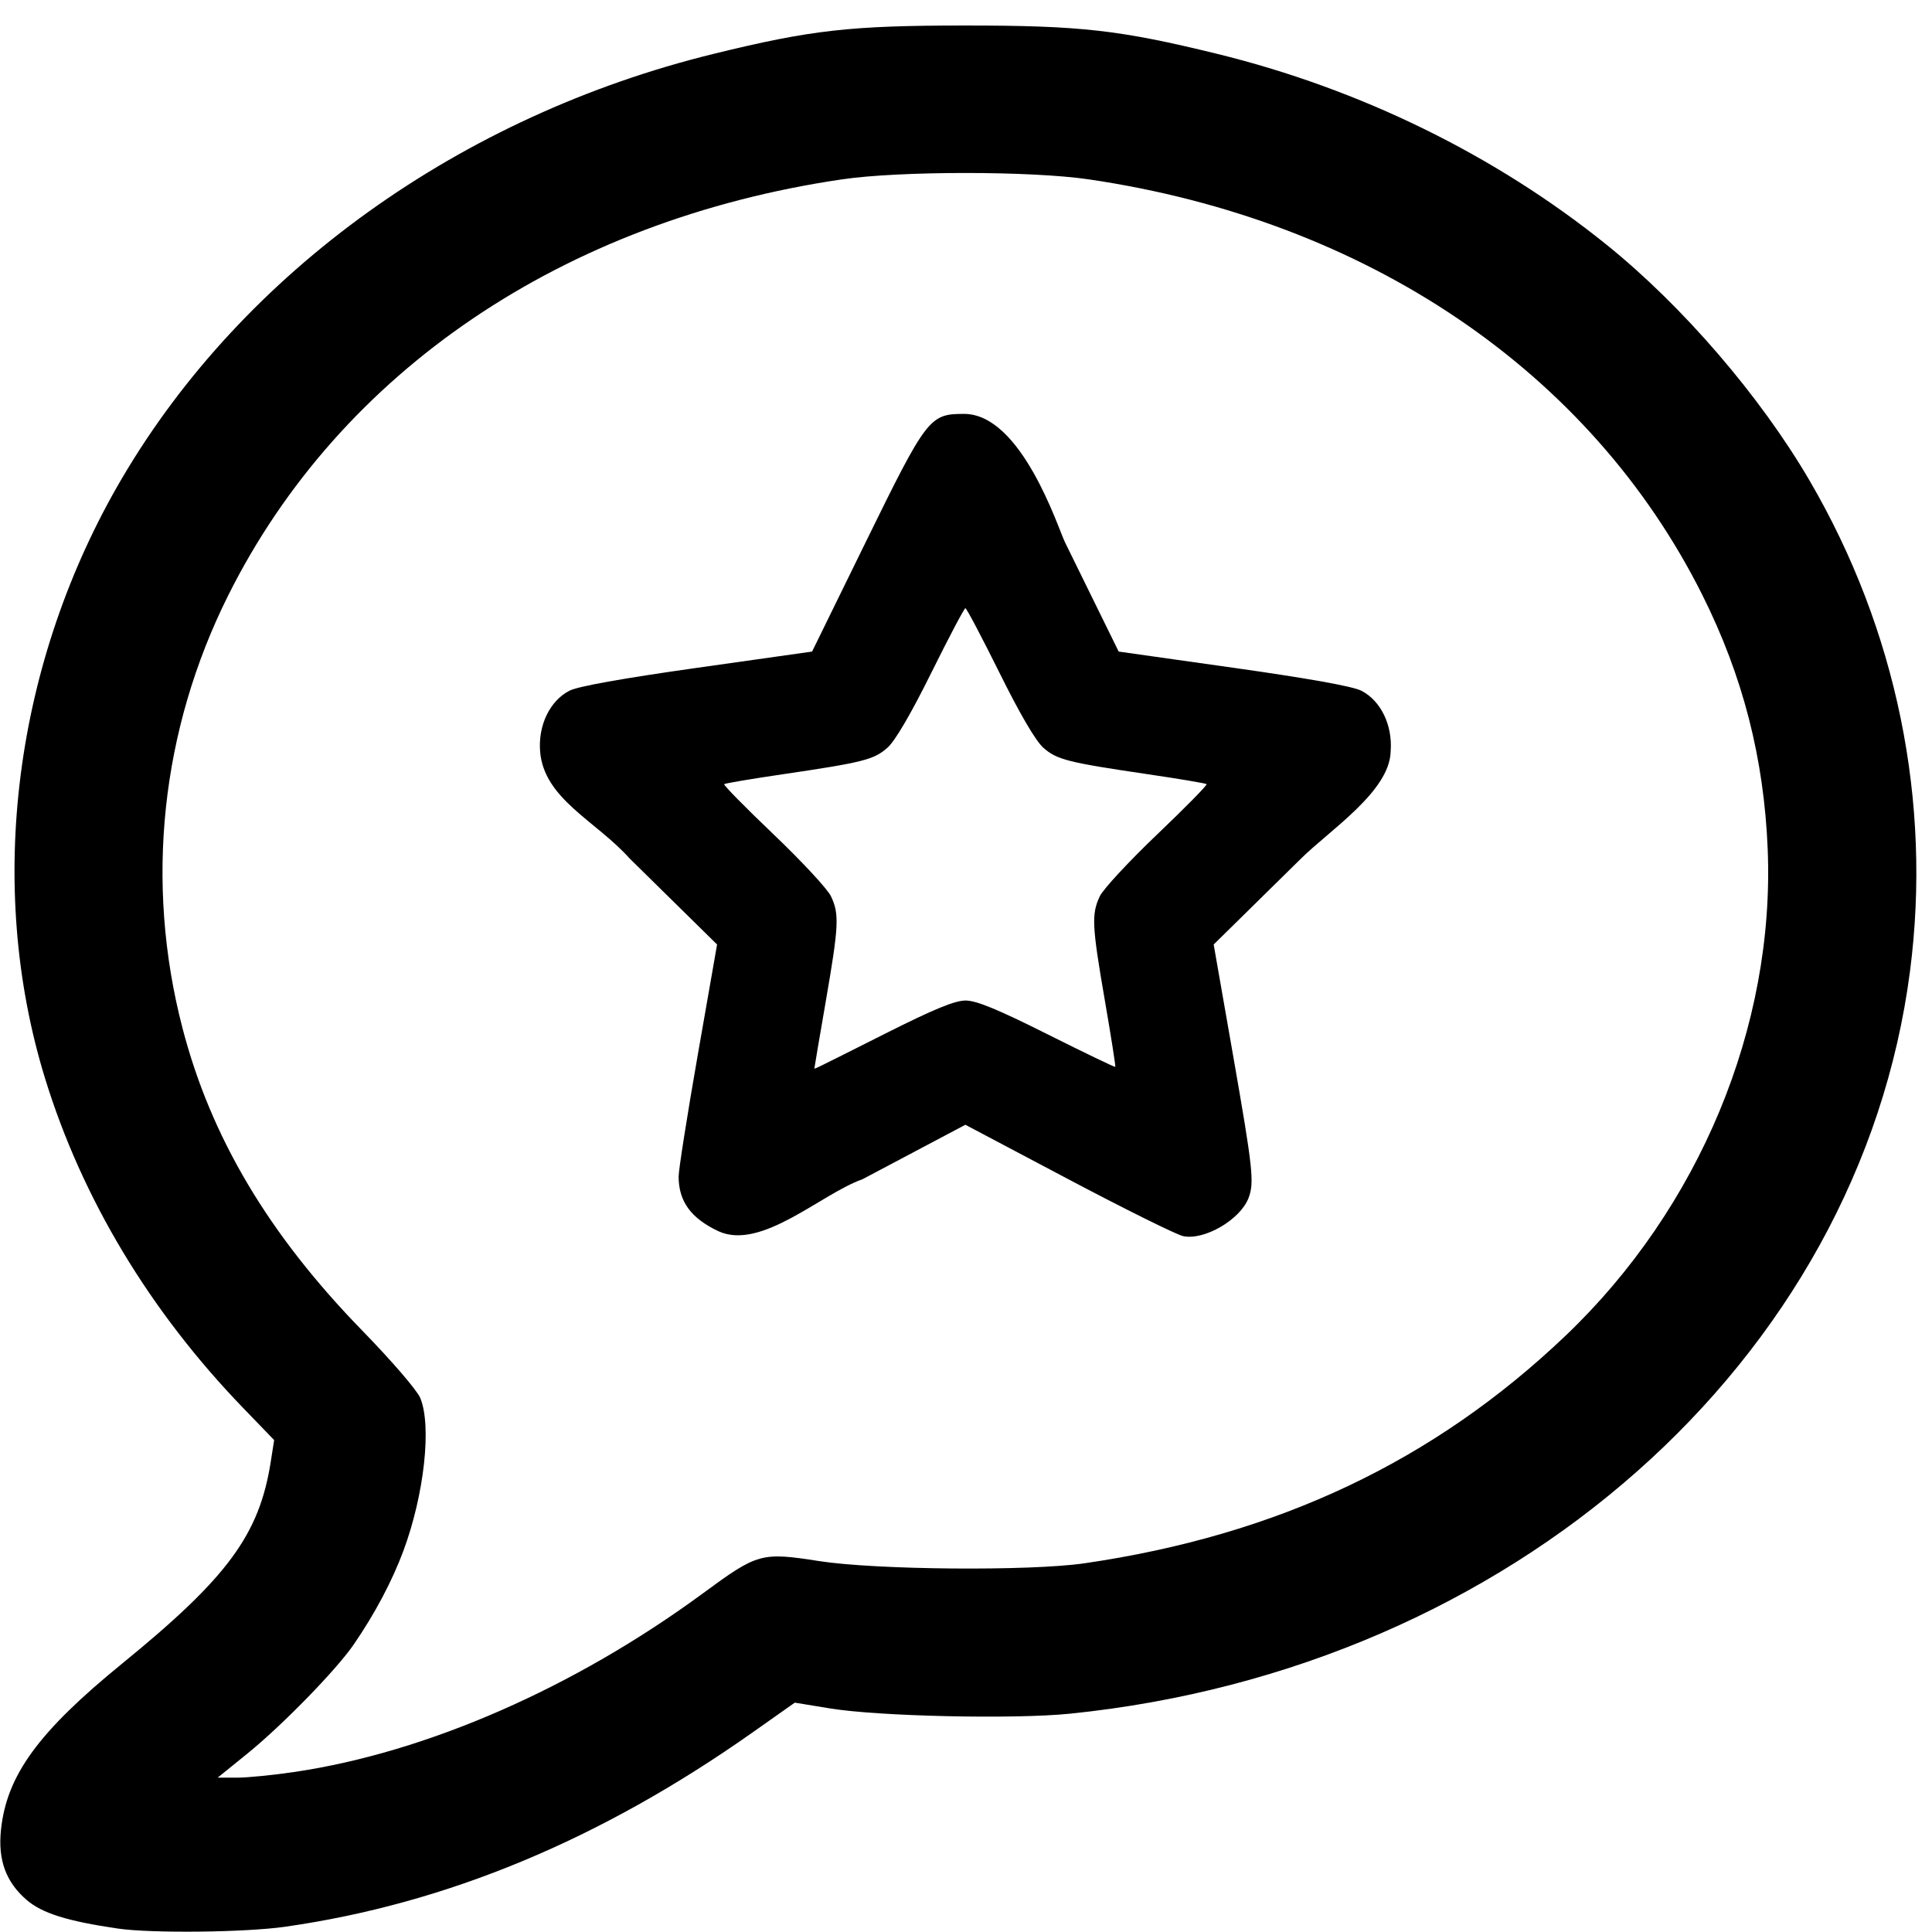
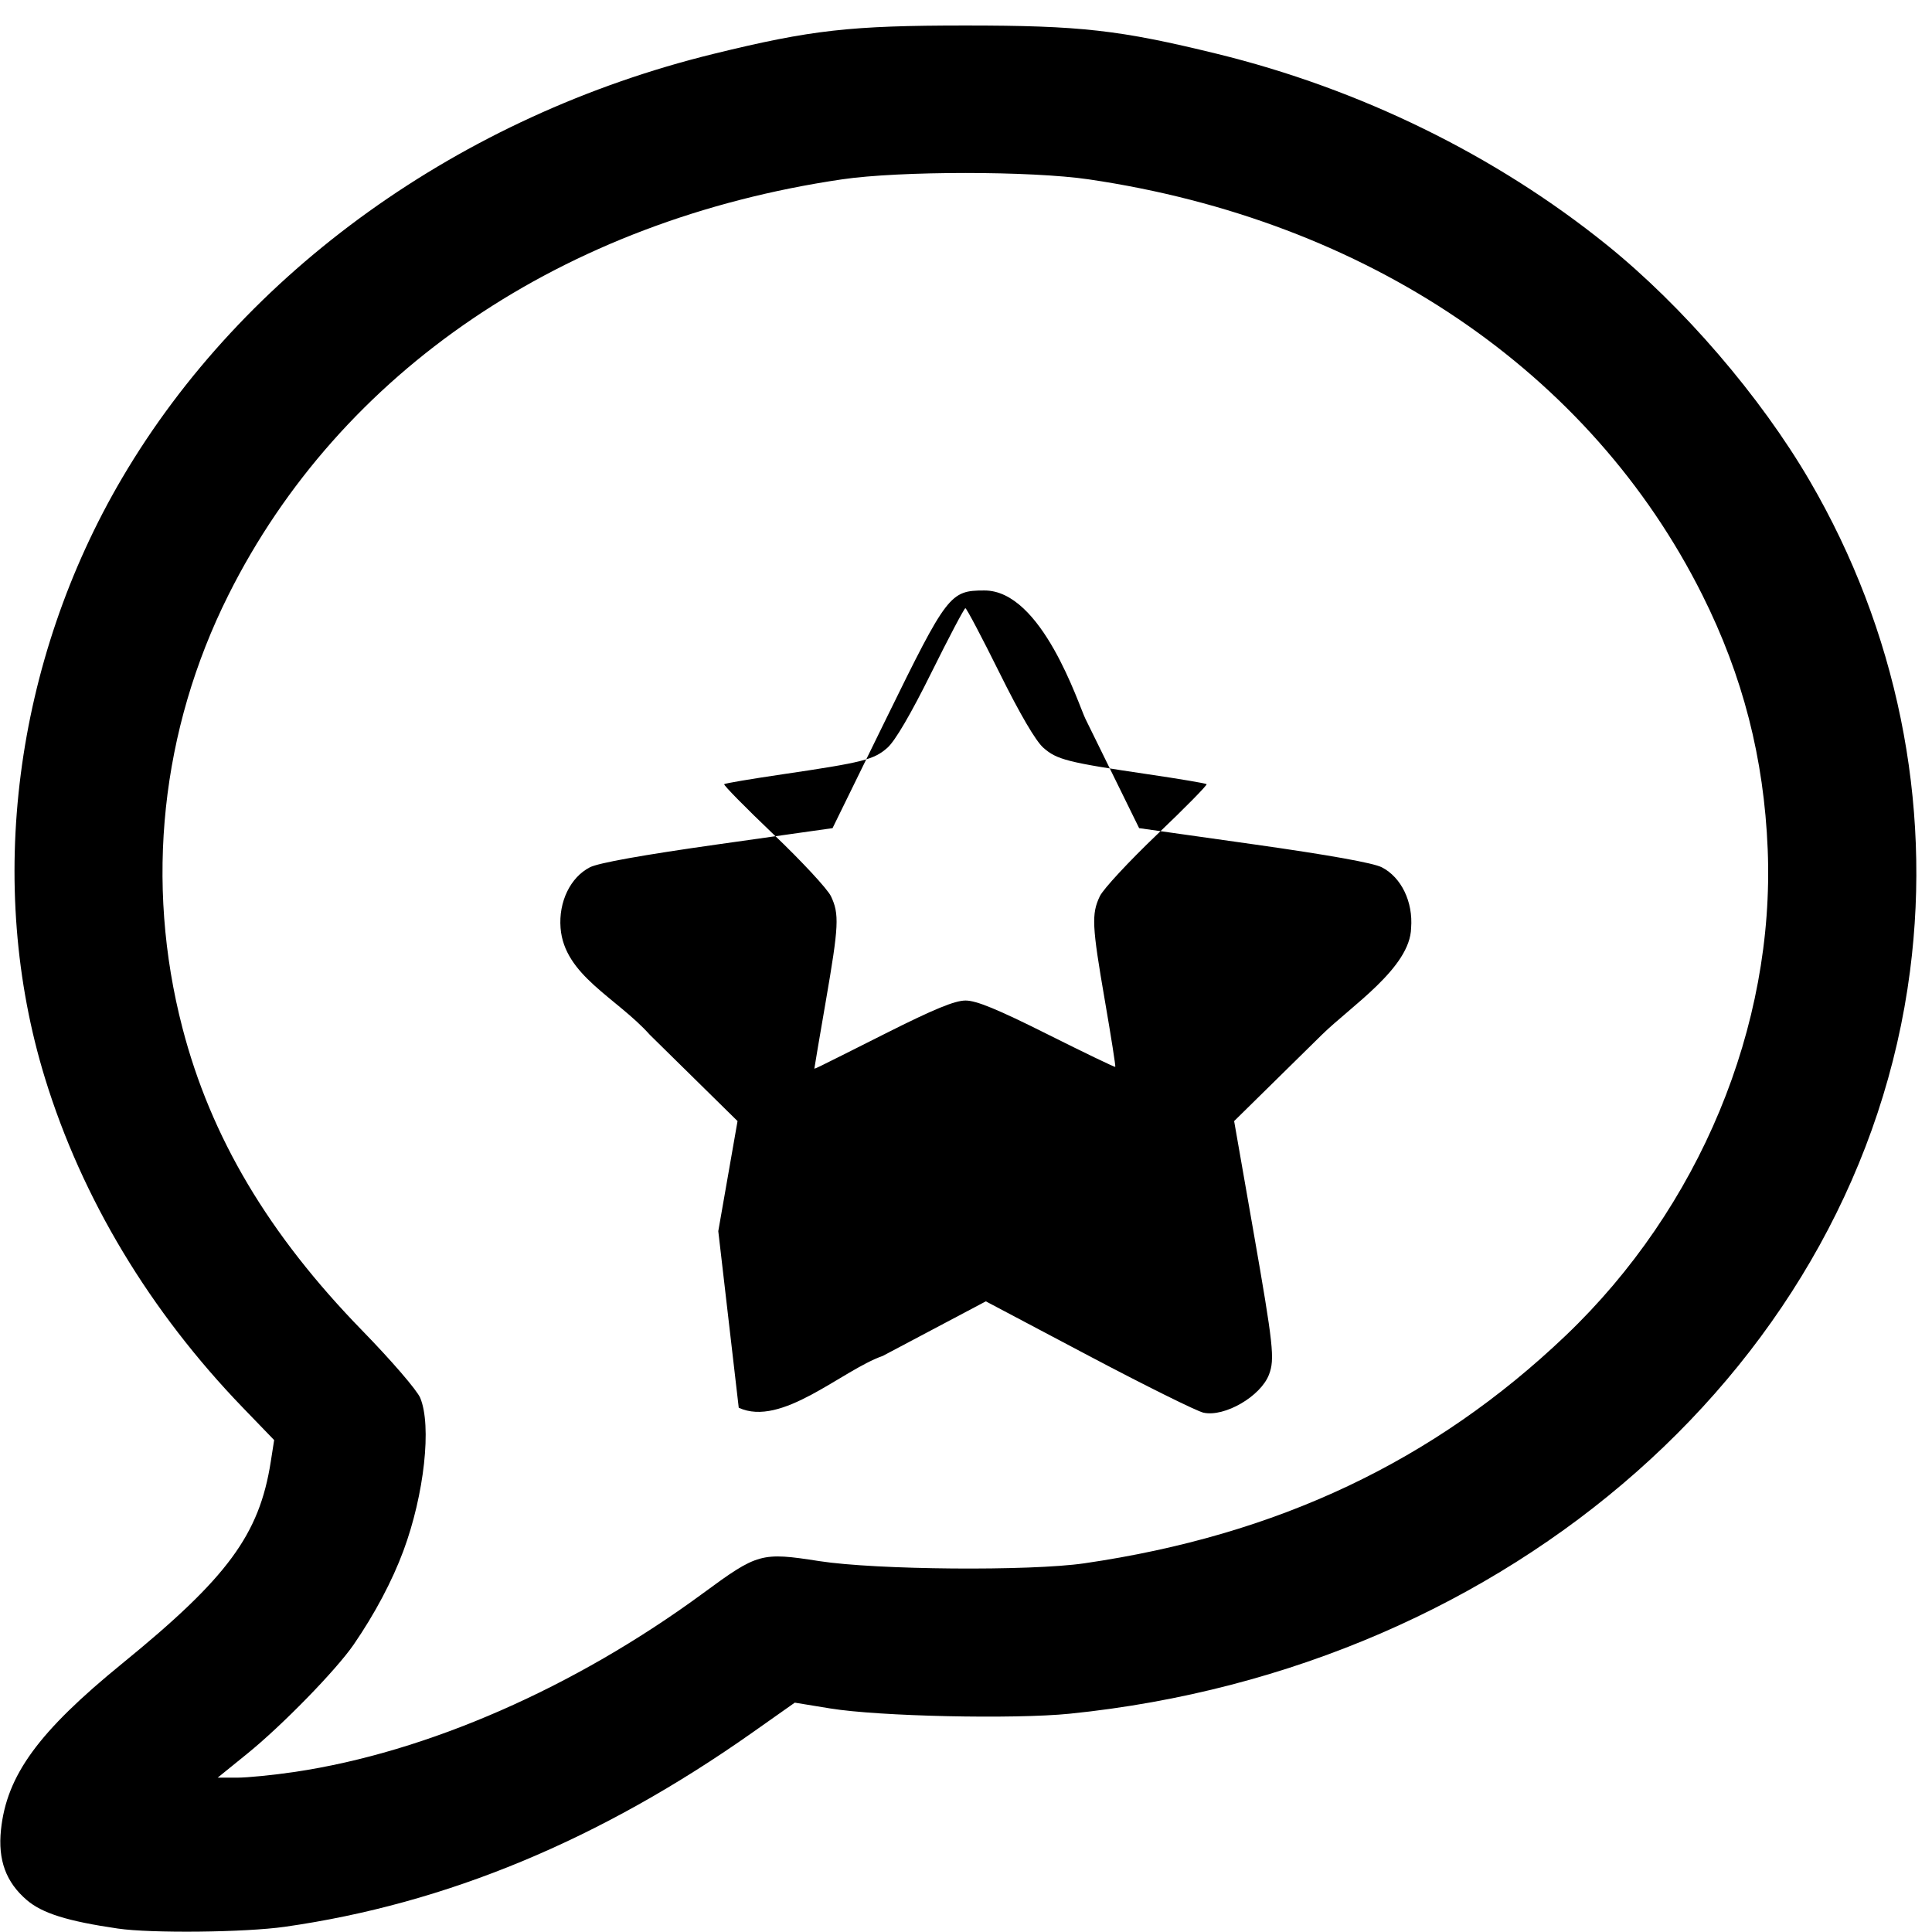
<svg xmlns="http://www.w3.org/2000/svg" xmlns:ns1="http://www.inkscape.org/namespaces/inkscape" xmlns:ns2="http://sodipodi.sourceforge.net/DTD/sodipodi-0.dtd" width="512" height="512" viewBox="0 0 512 512" id="svg2" version="1.1" ns1:version="0.91 r13725" ns2:docname="newTopic.svg">
  <defs id="defs4" />
  <ns2:namedview id="base" pagecolor="#ffffff" bordercolor="#666666" borderopacity="1.0" ns1:pageopacity="0.0" ns1:pageshadow="2" ns1:zoom="1" ns1:cx="208.9052" ns1:cy="251.24642" ns1:document-units="px" ns1:current-layer="layer1" showgrid="false" units="px" ns1:snap-bbox="false" ns1:snap-global="true" ns1:bbox-paths="true" ns1:window-width="1366" ns1:window-height="705" ns1:window-x="1672" ns1:window-y="-8" ns1:window-maximized="1" />
  <g ns1:label="Layer 1" ns1:groupmode="layer" id="layer1" transform="translate(0,-540.362)">
-     <path style="fill:#000000" d="m 31.229,1051.448 c -13.344,-1.952 -20.031,-4.043 -24.118,-7.542 -5.532,-4.735 -7.69,-10.602 -6.852,-18.624 1.51,-14.445 9.91,-25.967 32.131,-44.072 27.967,-22.786 36.334,-34.15 39.362,-53.459 l 0.902,-5.754 -8.211,-8.504 C 39.688,887.853 21.736,857.984 11.932,826.122 -3.859,774.806 3.748,715.671 32.402,666.983 64.606,612.264 122.083,571.065 189.157,554.623 c 25.835,-6.333 36.209,-7.5 66.679,-7.5 30.469,0 40.843,1.167 66.679,7.5 37.989,9.312 73.797,26.861 103.258,50.606 20.216,16.293 40.764,40.175 53.813,62.542 23.059,39.525 32.387,85.094 26.594,129.902 C 492.81,901.069 400.54,982.634 283.509,994.51 c -14.8,1.502 -50.621,0.714 -63.525,-1.397 l -9.358,-1.531 -11.137,7.857 c -40.372,28.48 -81.219,45.458 -124.004,51.541 -10.563,1.502 -35.397,1.765 -44.257,0.469 z m 46.907,-41.51 c 35.089,-5.224 74.152,-22.327 108.228,-47.383 14.448,-10.624 15.371,-10.879 30.731,-8.486 15.027,2.341 55.825,2.684 70.233,0.59 51.218,-7.442 92.659,-27.044 127.592,-60.353 35.44,-33.792 55.444,-81.933 53.54,-128.847 -0.98,-24.147 -6.583,-45.956 -17.322,-67.42 -29.611,-59.184 -88.805,-99.284 -162.59,-110.142 -15.347,-2.258 -50.079,-2.258 -65.425,0 -73.855,10.869 -132.951,50.901 -162.59,110.142 -17.904,35.785 -22.195,76.201 -12.183,114.734 7.532,28.99 22.829,54.733 47.671,80.228 7.737,7.94 14.496,15.786 15.341,17.807 3.079,7.369 1.081,25.599 -4.438,40.493 -2.97,8.014 -7.587,16.728 -13.179,24.868 -4.644,6.761 -18.933,21.415 -28.212,28.933 l -7.848,6.359 5.105,0 c 2.808,0 9.714,-0.686 15.346,-1.525 z M 190.352,866.63 c -7.254,-3.431 -10.483,-7.868 -10.511,-14.444 -0.007,-1.751 2.283,-16.31 5.09,-32.352 l 5.104,-29.168 -23.236,-22.861 c -8.815,-9.866 -22.676,-15.723 -23.665,-28.318 -0.544,-6.921 2.597,-13.421 7.768,-16.077 2.261,-1.161 14.003,-3.266 33.885,-6.076 l 30.425,-4.3 14.284,-29.154 c 16.077,-32.812 16.857,-33.831 25.914,-33.831 15.335,-0.091 25.028,30.375 26.807,33.992 l 14.244,28.993 30.425,4.3 c 19.882,2.81 31.624,4.915 33.885,6.076 5.171,2.655 8.311,9.155 7.767,16.077 -0.234,10.544 -15.992,20.769 -23.665,28.318 l -23.236,22.861 5.104,29.168 c 5.309,30.34 5.697,33.905 4.138,38.005 -2.186,5.749 -11.747,11.316 -17.356,10.105 -1.76,-0.38 -15.459,-7.174 -30.443,-15.099 l -27.243,-14.409 -27.287,14.447 c -10.899,3.823 -26.826,19.01 -38.197,13.747 z m 44.338,-52.395 c 12.838,-6.457 18.346,-8.723 21.199,-8.723 2.853,0 8.475,2.314 21.646,8.909 9.785,4.9 17.897,8.805 18.027,8.679 0.13,-0.127 -1.107,-8.003 -2.749,-17.504 -3.439,-19.898 -3.59,-23.001 -1.349,-27.723 0.9,-1.896 7.734,-9.264 15.187,-16.373 7.453,-7.109 13.353,-13.107 13.111,-13.328 -0.242,-0.221 -7.189,-1.396 -15.437,-2.61 -21.379,-3.148 -24.242,-3.873 -27.822,-7.036 -2.039,-1.801 -6.195,-8.903 -11.645,-19.895 -4.661,-9.402 -8.721,-17.094 -9.021,-17.094 -0.301,0 -4.36,7.692 -9.021,17.094 -5.449,10.992 -9.606,18.094 -11.645,19.895 -3.58,3.163 -6.444,3.887 -27.822,7.036 -8.248,1.215 -15.195,2.389 -15.437,2.61 -0.242,0.221 5.657,6.218 13.111,13.328 7.453,7.109 14.288,14.477 15.187,16.373 2.242,4.724 2.09,7.823 -1.363,27.792 -1.649,9.539 -2.999,17.493 -2.999,17.676 -10e-4,0.408 -1.859,1.305 18.843,-9.106 z" id="path3347" ns1:connector-curvature="0" ns2:nodetypes="scssscssssssssssccssssssssssssssssssscssccscccsscscccsscccsssscccssssssscssssssscssscs" />
+     <path style="fill:#000000" d="m 31.229,1051.448 c -13.344,-1.952 -20.031,-4.043 -24.118,-7.542 -5.532,-4.735 -7.69,-10.602 -6.852,-18.624 1.51,-14.445 9.91,-25.967 32.131,-44.072 27.967,-22.786 36.334,-34.15 39.362,-53.459 l 0.902,-5.754 -8.211,-8.504 C 39.688,887.853 21.736,857.984 11.932,826.122 -3.859,774.806 3.748,715.671 32.402,666.983 64.606,612.264 122.083,571.065 189.157,554.623 c 25.835,-6.333 36.209,-7.5 66.679,-7.5 30.469,0 40.843,1.167 66.679,7.5 37.989,9.312 73.797,26.861 103.258,50.606 20.216,16.293 40.764,40.175 53.813,62.542 23.059,39.525 32.387,85.094 26.594,129.902 C 492.81,901.069 400.54,982.634 283.509,994.51 c -14.8,1.502 -50.621,0.714 -63.525,-1.397 l -9.358,-1.531 -11.137,7.857 c -40.372,28.48 -81.219,45.458 -124.004,51.541 -10.563,1.502 -35.397,1.765 -44.257,0.469 z m 46.907,-41.51 c 35.089,-5.224 74.152,-22.327 108.228,-47.383 14.448,-10.624 15.371,-10.879 30.731,-8.486 15.027,2.341 55.825,2.684 70.233,0.59 51.218,-7.442 92.659,-27.044 127.592,-60.353 35.44,-33.792 55.444,-81.933 53.54,-128.847 -0.98,-24.147 -6.583,-45.956 -17.322,-67.42 -29.611,-59.184 -88.805,-99.284 -162.59,-110.142 -15.347,-2.258 -50.079,-2.258 -65.425,0 -73.855,10.869 -132.951,50.901 -162.59,110.142 -17.904,35.785 -22.195,76.201 -12.183,114.734 7.532,28.99 22.829,54.733 47.671,80.228 7.737,7.94 14.496,15.786 15.341,17.807 3.079,7.369 1.081,25.599 -4.438,40.493 -2.97,8.014 -7.587,16.728 -13.179,24.868 -4.644,6.761 -18.933,21.415 -28.212,28.933 l -7.848,6.359 5.105,0 c 2.808,0 9.714,-0.686 15.346,-1.525 z M 190.352,866.63 l 5.104,-29.168 -23.236,-22.861 c -8.815,-9.866 -22.676,-15.723 -23.665,-28.318 -0.544,-6.921 2.597,-13.421 7.768,-16.077 2.261,-1.161 14.003,-3.266 33.885,-6.076 l 30.425,-4.3 14.284,-29.154 c 16.077,-32.812 16.857,-33.831 25.914,-33.831 15.335,-0.091 25.028,30.375 26.807,33.992 l 14.244,28.993 30.425,4.3 c 19.882,2.81 31.624,4.915 33.885,6.076 5.171,2.655 8.311,9.155 7.767,16.077 -0.234,10.544 -15.992,20.769 -23.665,28.318 l -23.236,22.861 5.104,29.168 c 5.309,30.34 5.697,33.905 4.138,38.005 -2.186,5.749 -11.747,11.316 -17.356,10.105 -1.76,-0.38 -15.459,-7.174 -30.443,-15.099 l -27.243,-14.409 -27.287,14.447 c -10.899,3.823 -26.826,19.01 -38.197,13.747 z m 44.338,-52.395 c 12.838,-6.457 18.346,-8.723 21.199,-8.723 2.853,0 8.475,2.314 21.646,8.909 9.785,4.9 17.897,8.805 18.027,8.679 0.13,-0.127 -1.107,-8.003 -2.749,-17.504 -3.439,-19.898 -3.59,-23.001 -1.349,-27.723 0.9,-1.896 7.734,-9.264 15.187,-16.373 7.453,-7.109 13.353,-13.107 13.111,-13.328 -0.242,-0.221 -7.189,-1.396 -15.437,-2.61 -21.379,-3.148 -24.242,-3.873 -27.822,-7.036 -2.039,-1.801 -6.195,-8.903 -11.645,-19.895 -4.661,-9.402 -8.721,-17.094 -9.021,-17.094 -0.301,0 -4.36,7.692 -9.021,17.094 -5.449,10.992 -9.606,18.094 -11.645,19.895 -3.58,3.163 -6.444,3.887 -27.822,7.036 -8.248,1.215 -15.195,2.389 -15.437,2.61 -0.242,0.221 5.657,6.218 13.111,13.328 7.453,7.109 14.288,14.477 15.187,16.373 2.242,4.724 2.09,7.823 -1.363,27.792 -1.649,9.539 -2.999,17.493 -2.999,17.676 -10e-4,0.408 -1.859,1.305 18.843,-9.106 z" id="path3347" ns1:connector-curvature="0" ns2:nodetypes="scssscssssssssssccssssssssssssssssssscssccscccsscscccsscccsssscccssssssscssssssscssscs" />
  </g>
</svg>